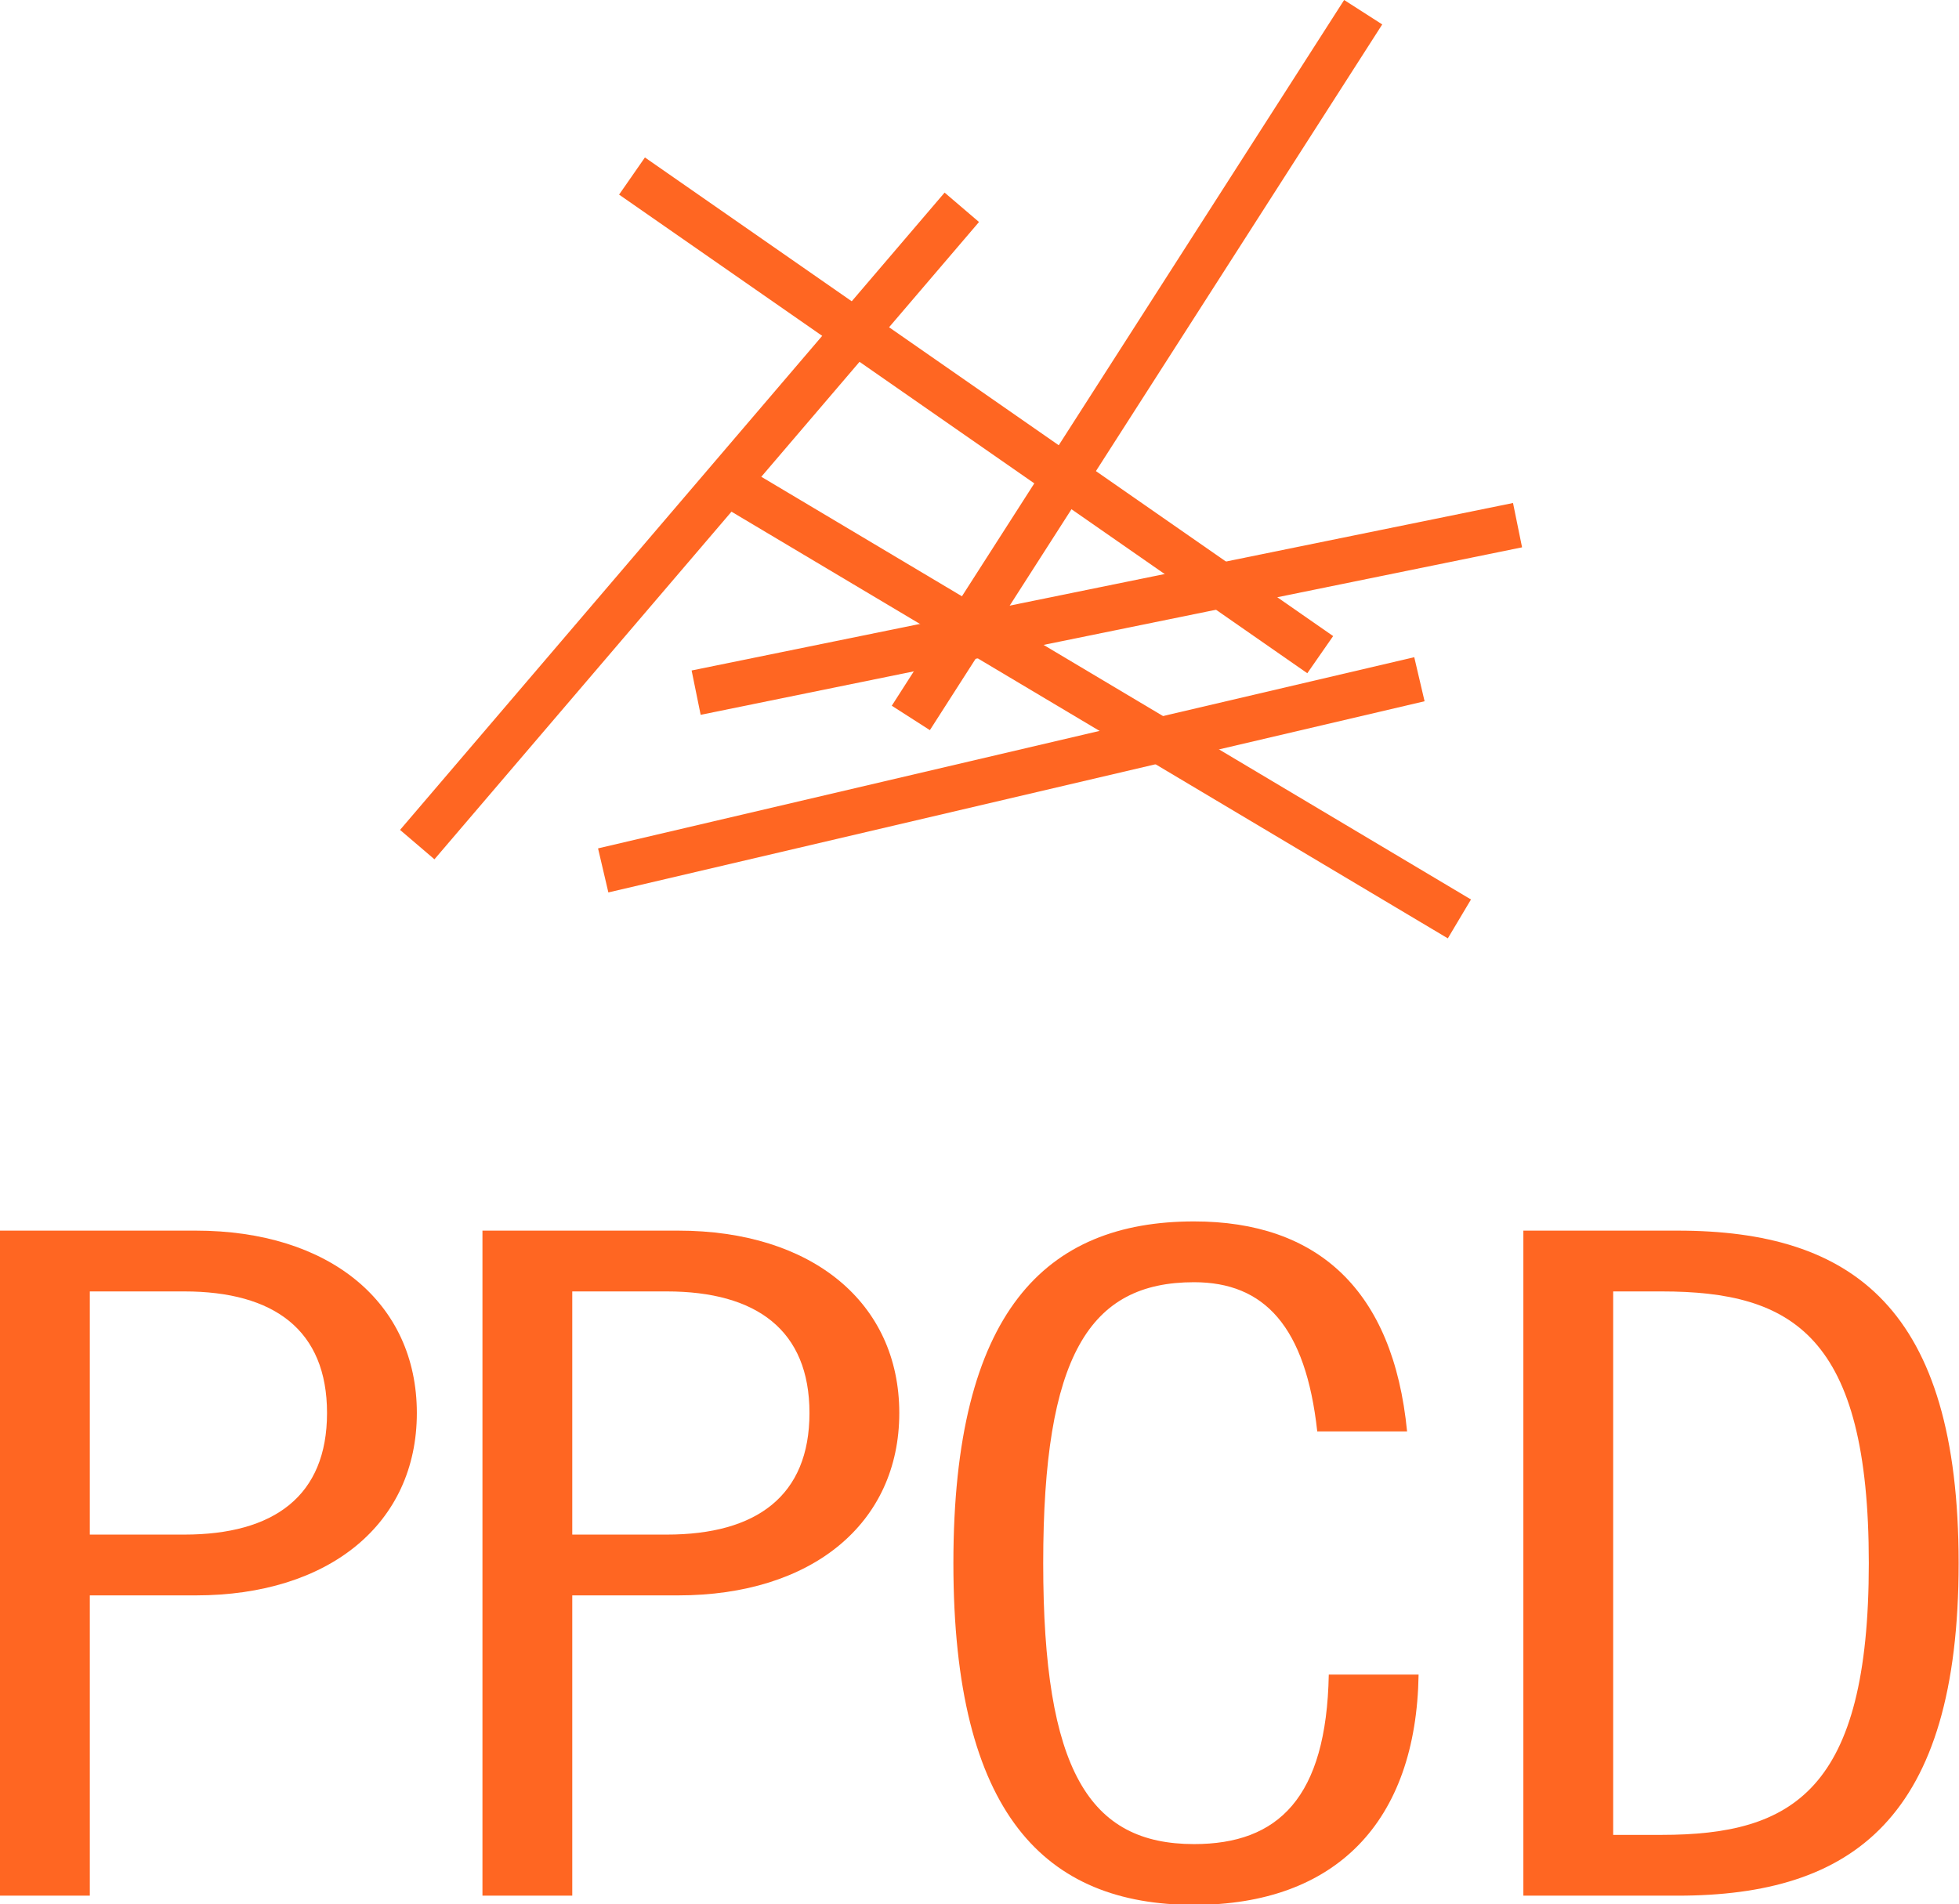
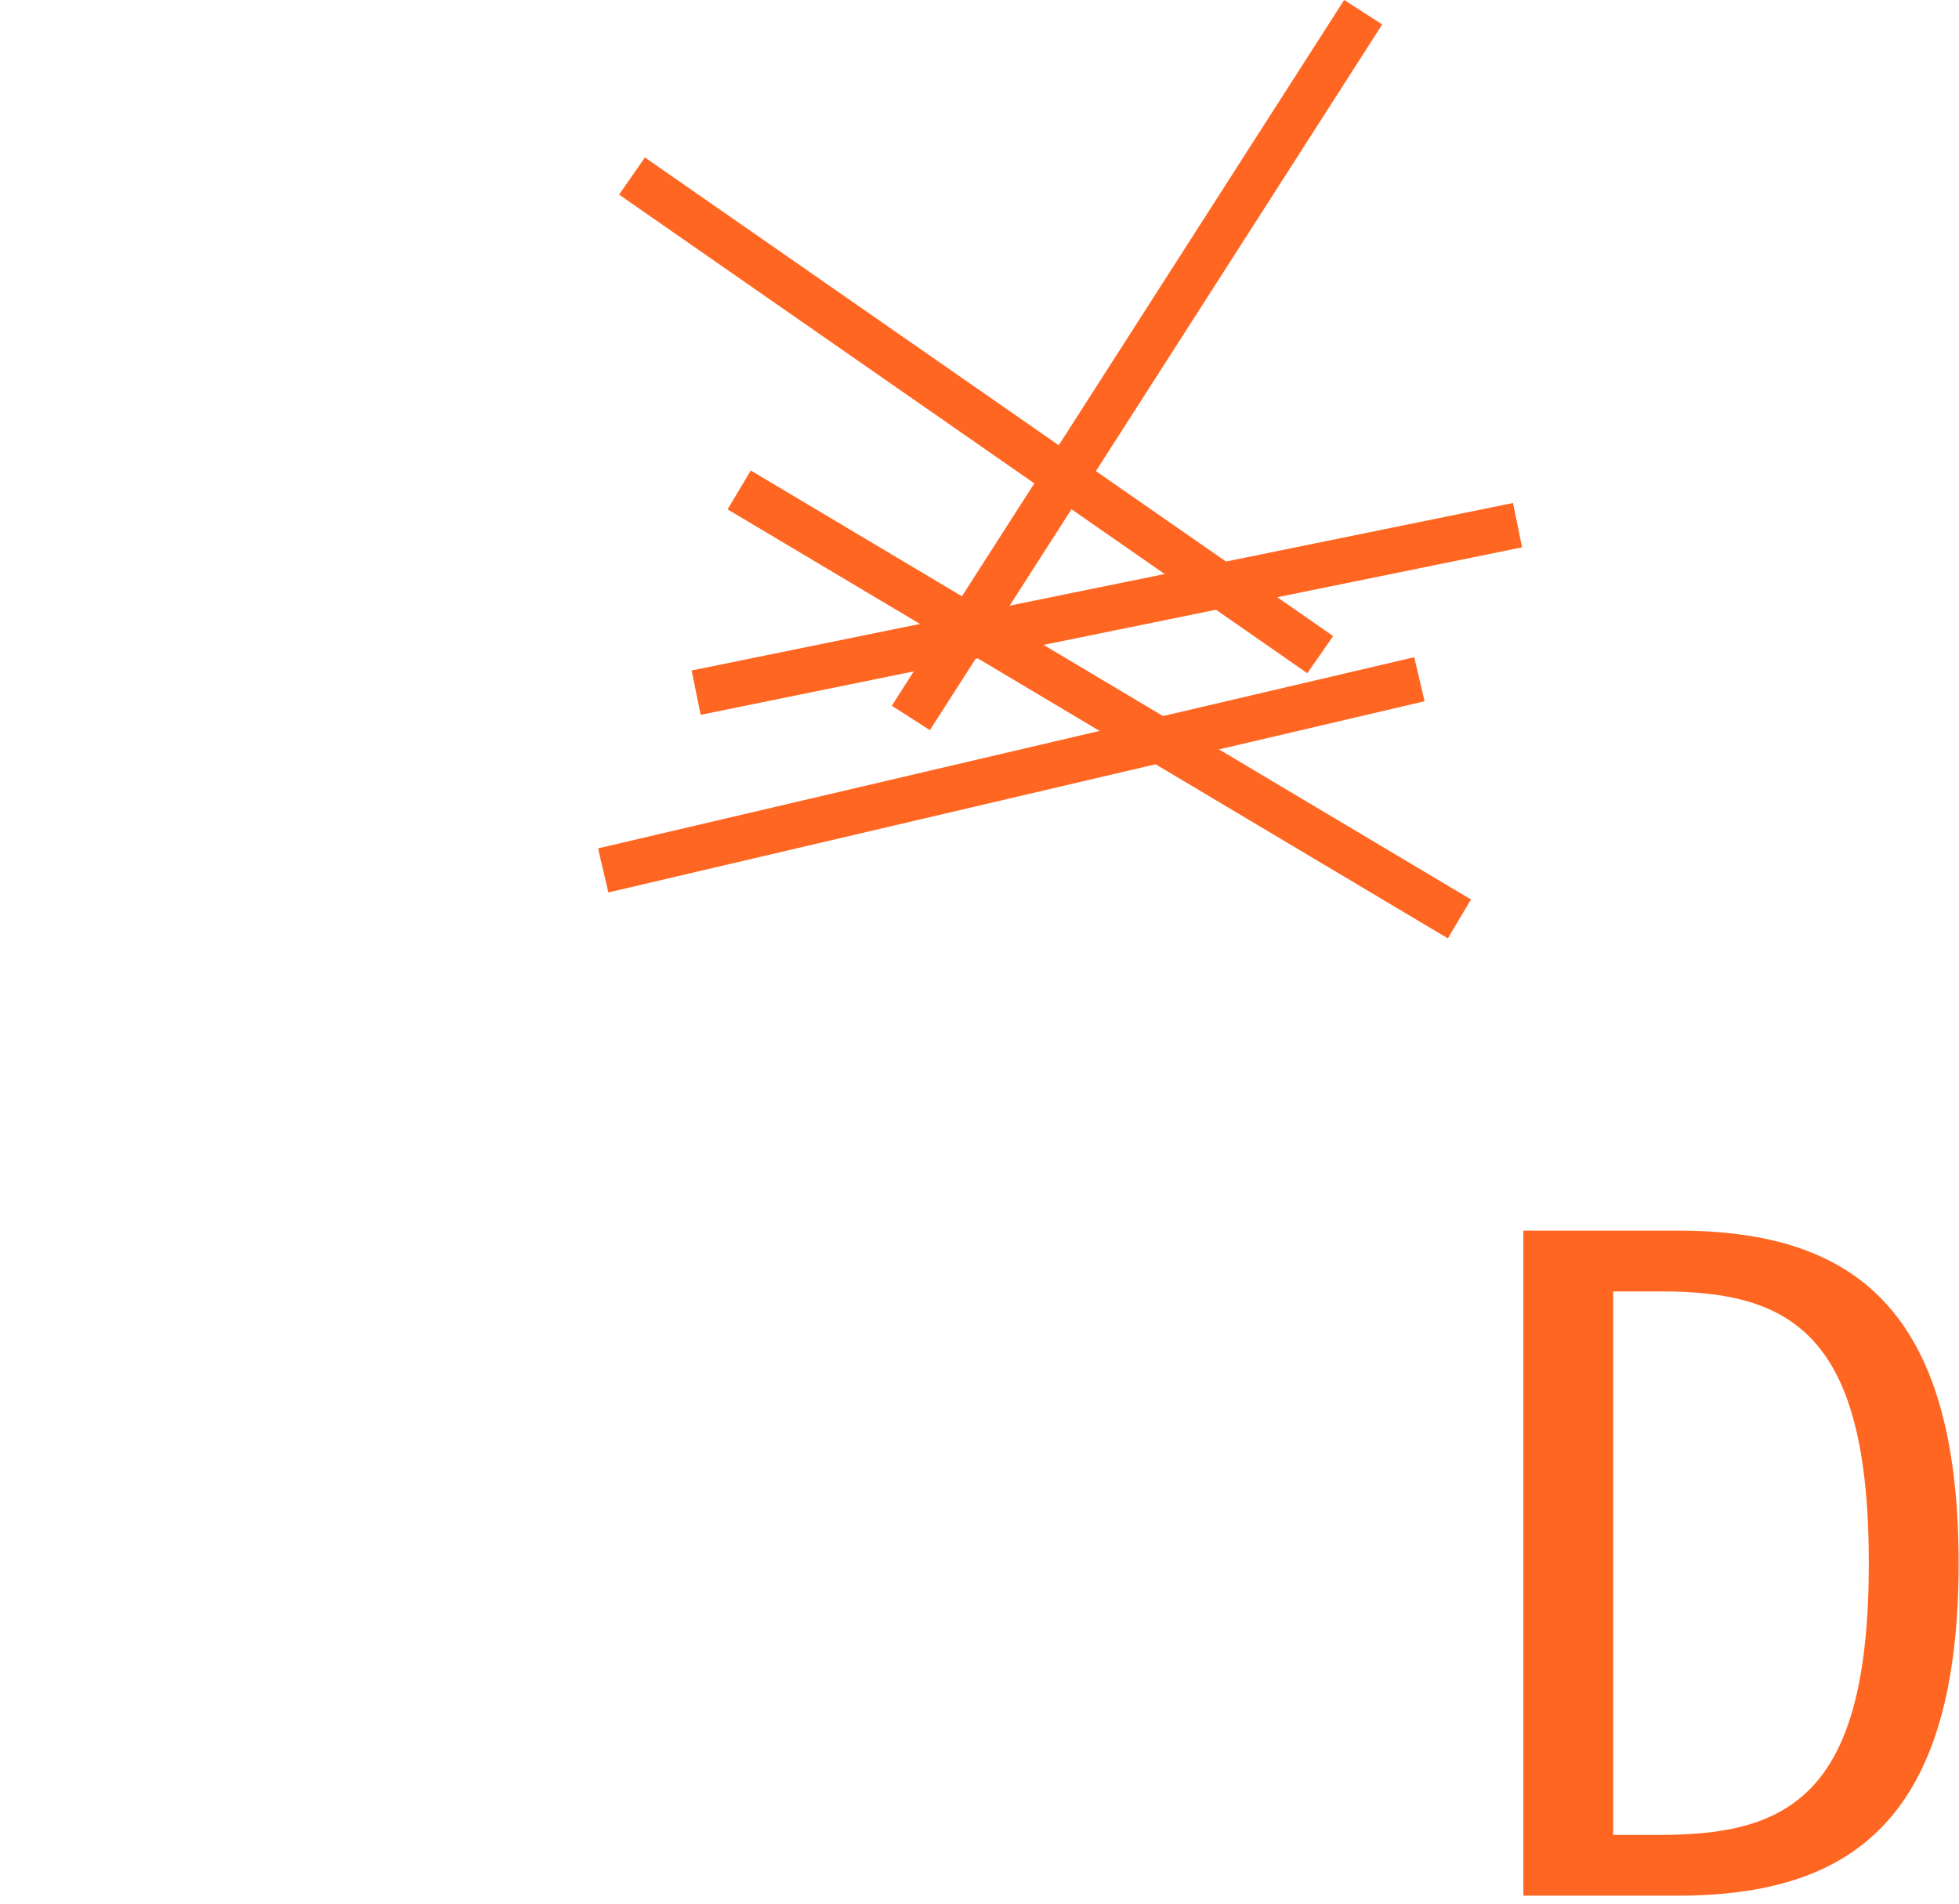
<svg xmlns="http://www.w3.org/2000/svg" height="1010" width="1039" xml:space="preserve" version="1.1">
  <rect id="backgroundrect" width="100%" height="100%" x="0" y="0" fill="none" stroke="none" />
  <defs id="defs6" />
  <g class="currentLayer" style="">
    <title>Layer 1</title>
    <g id="g10" class="">
      <g id="g12" stroke-width="0">
        <path id="path14" style="fill:#ff6622;fill-opacity:1;fill-rule:nonzero;stroke:none" d="m493.181,387.279 l-20.205,-12.951 l239.919,-374.328 l20.205,12.951 l-239.919,374.328 " stroke-width="0" />
-         <path id="path16" style="fill:#ff6622;fill-opacity:1;fill-rule:nonzero;stroke:none" d="M230.419,455.784 L212.172,440.193 L500.991,102.16 L519.237,117.752 L230.419,455.784 " stroke-width="0" />
        <path id="path18" style="fill:#ff6622;fill-opacity:1;fill-rule:nonzero;stroke:none" d="m693.359,357.092 l-365.012,-253.868 l13.704,-19.703 l365.012,253.867 l-13.704,19.704 " stroke-width="0" />
        <path id="path20" style="fill:#ff6622;fill-opacity:1;fill-rule:nonzero;stroke:none" d="m767.887,497.717 l-381.98,-227.537 l12.281,-20.62 l381.98,227.539 l-12.281,20.619 " stroke-width="0" />
        <path id="path22" style="fill:#ff6622;fill-opacity:1;fill-rule:nonzero;stroke:none" d="m322.66,473.36 l-5.475,-23.368 l432.896,-101.407 l5.475,23.367 L322.66,473.36 " stroke-width="0" />
        <path id="path24" style="fill:#ff6622;fill-opacity:1;fill-rule:nonzero;stroke:none" d="m371.611,379.151 l-4.795,-23.516 l435.648,-88.84 l4.795,23.516 l-435.648,88.84 " stroke-width="0" />
-         <path id="path26" style="fill:#ff6622;fill-opacity:1;fill-rule:nonzero;stroke:none" d="m47.636,813.971 h50.08 c47.635,0 75.73,-20.52 75.73,-64.491 c0,-43.971 -28.095,-64.491 -75.73,-64.491 H47.636 zm-47.636,-161.227 h103.823 c70.844,0 117.257,38.108 117.257,96.736 c0,58.628 -46.413,96.736 -117.257,96.736 H47.636 V1005.488 H0 V652.744 " stroke-width="0" />
-         <path id="path28" style="fill:#ff6622;fill-opacity:1;fill-rule:nonzero;stroke:none" d="M303.513,813.971 H353.593 c47.636,0 75.729,-20.52 75.729,-64.491 c0,-43.971 -28.093,-64.491 -75.729,-64.491 h-50.08 zm-47.635,-161.227 h103.821 c70.844,0 117.257,38.108 117.257,96.736 c0,58.628 -46.413,96.736 -117.257,96.736 H303.513 V1005.488 H255.879 V652.744 " stroke-width="0" />
-         <path id="path30" style="fill:#ff6622;fill-opacity:1;fill-rule:nonzero;stroke:none" d="m698.636,759.252 c-6.107,-55.697 -28.092,-79.149 -65.347,-79.149 c-55.575,0 -80.003,39.087 -80.003,149.013 c0,109.928 24.428,149.014 80.003,149.014 c44.583,0 70.233,-24.428 71.455,-89.898 h47.636 c-1.221,78.172 -43.972,122.143 -119.091,122.143 c-78.781,0 -127.64,-47.88 -127.64,-181.259 c0,-133.379 48.859,-181.257 127.64,-181.257 c65.347,0 105.655,36.153 112.984,111.393 h-47.637 " stroke-width="0" />
        <path id="path32" style="fill:#ff6622;fill-opacity:1;fill-rule:nonzero;stroke:none" d="m855.587,973.244 h25.649 c69.621,0 109.929,-23.452 109.929,-144.128 c0,-120.676 -40.308,-144.127 -109.929,-144.127 H855.587 zM807.951,652.744 h81.836 c92.829,0 149.015,41.039 149.015,176.372 c0,135.333 -56.185,176.372 -149.015,176.372 H807.951 V652.744 " stroke-width="0" />
      </g>
    </g>
  </g>
</svg>